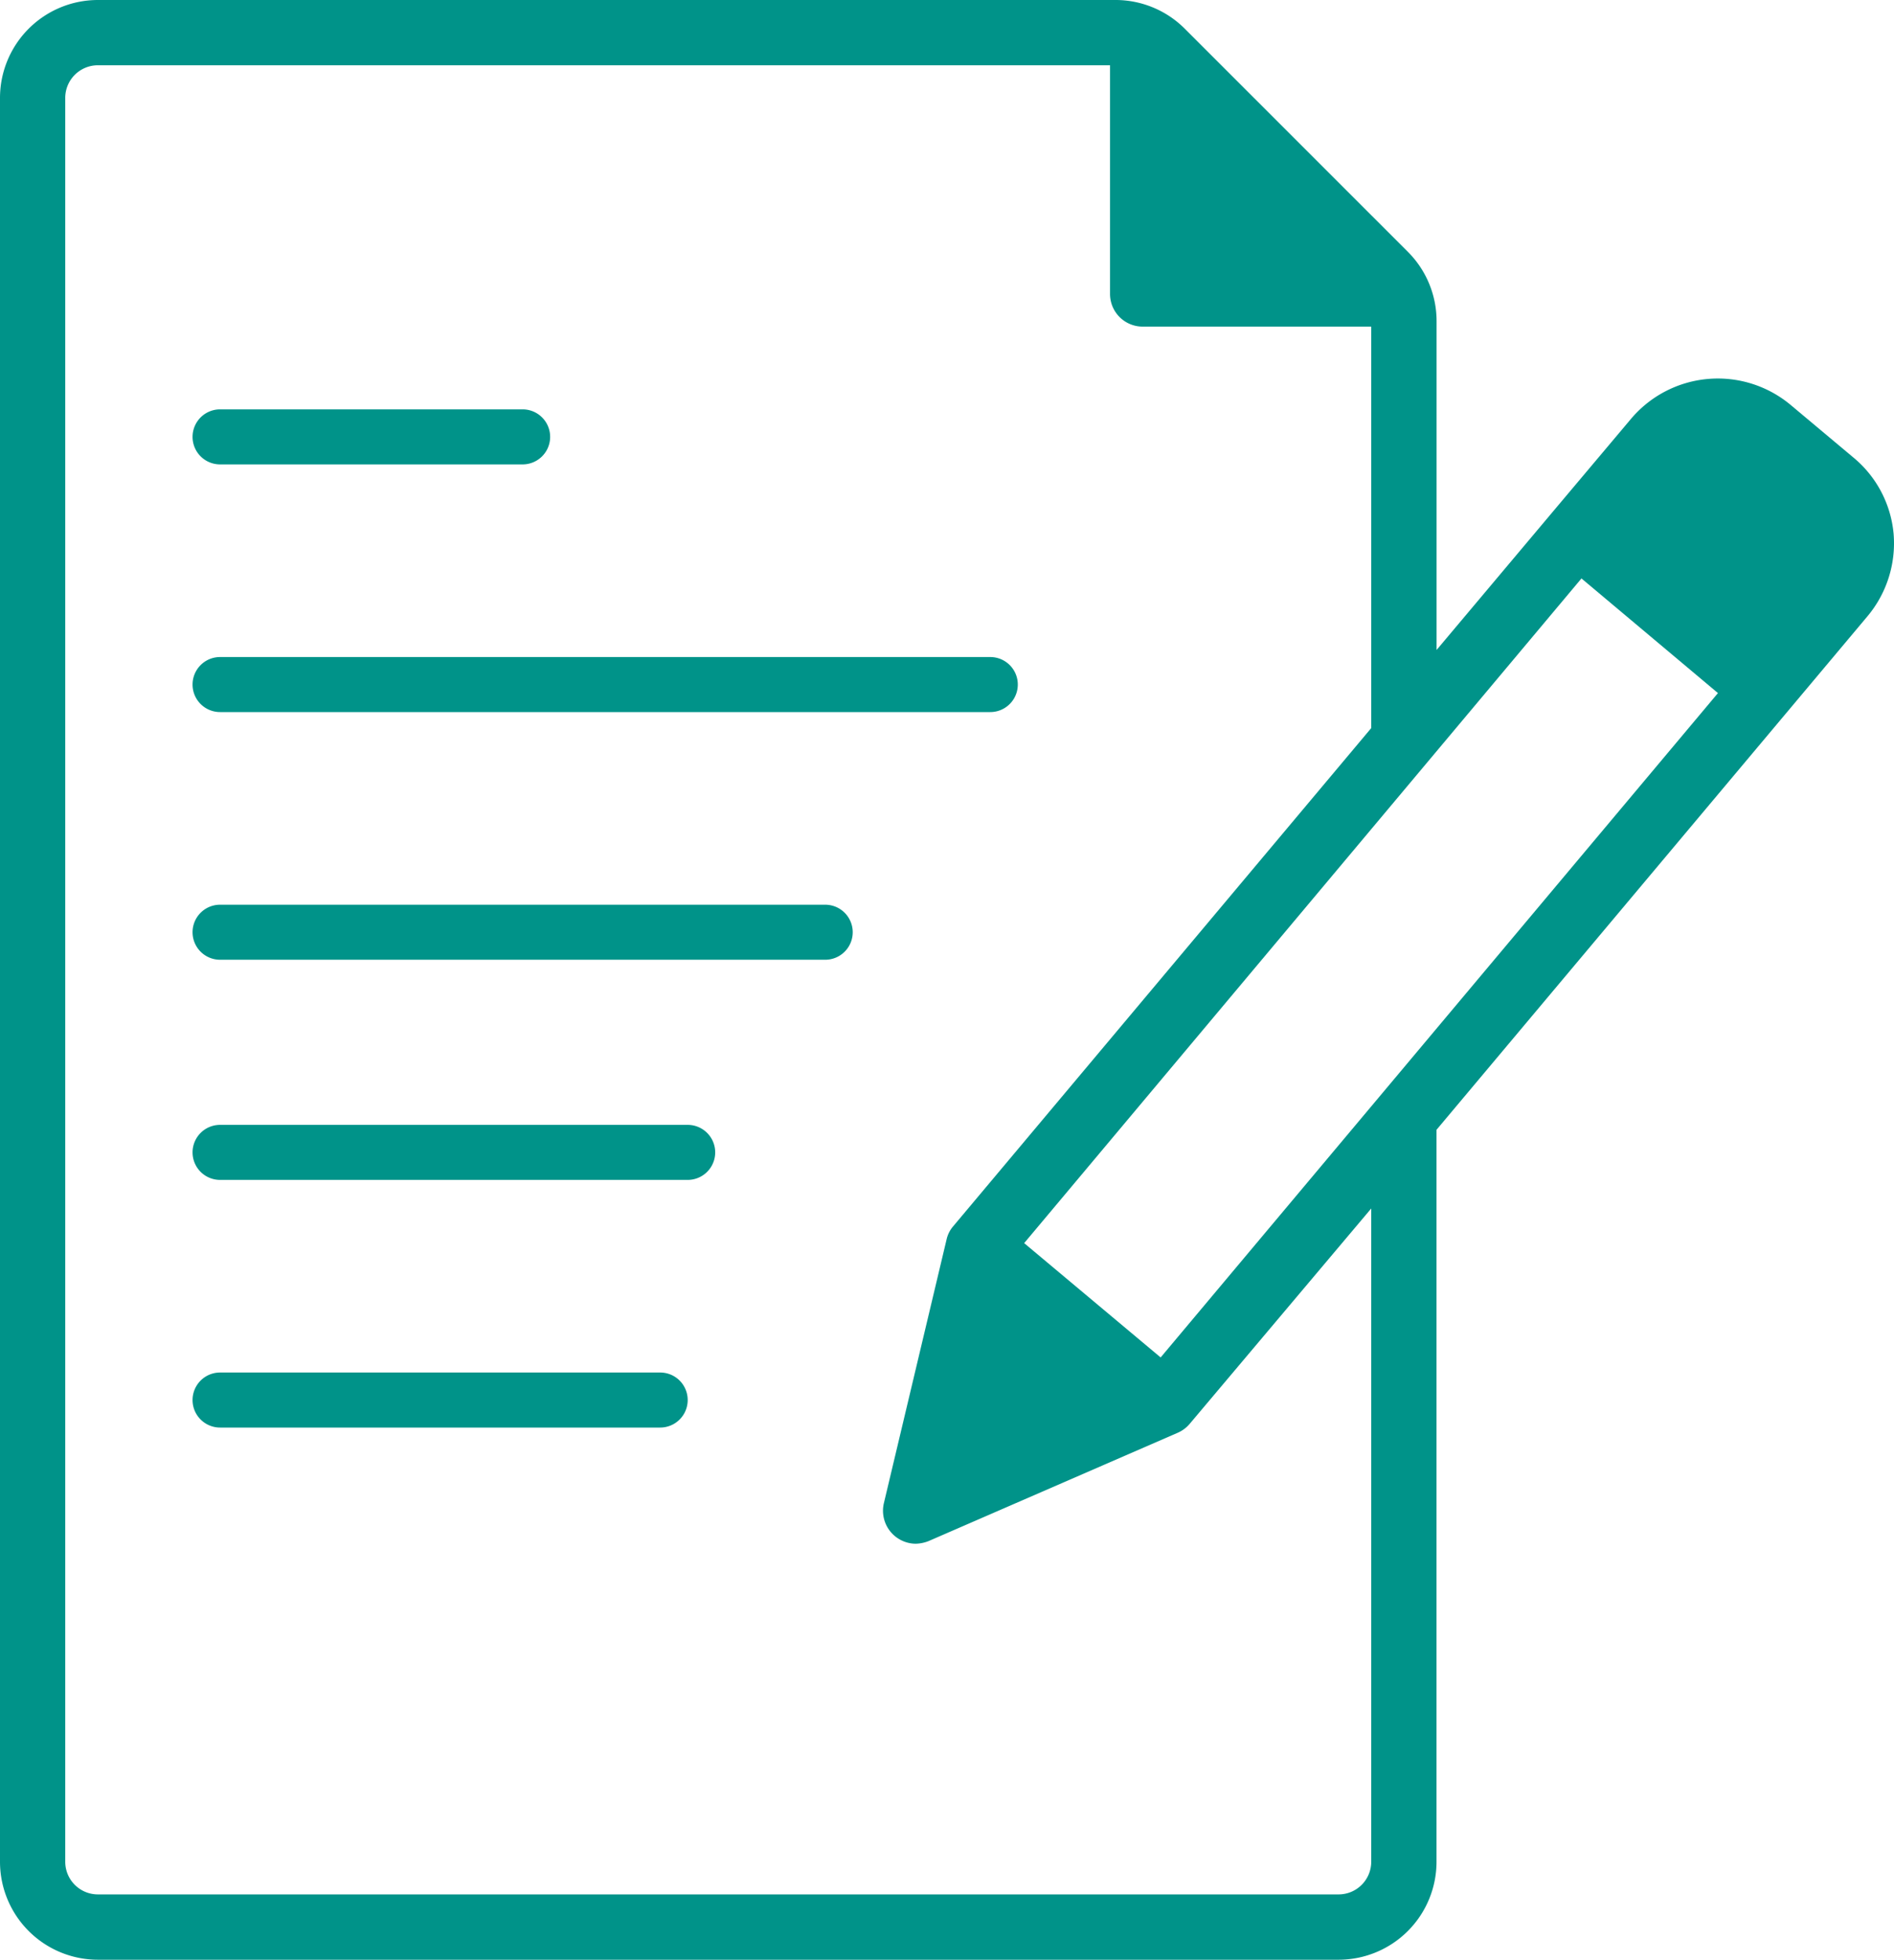
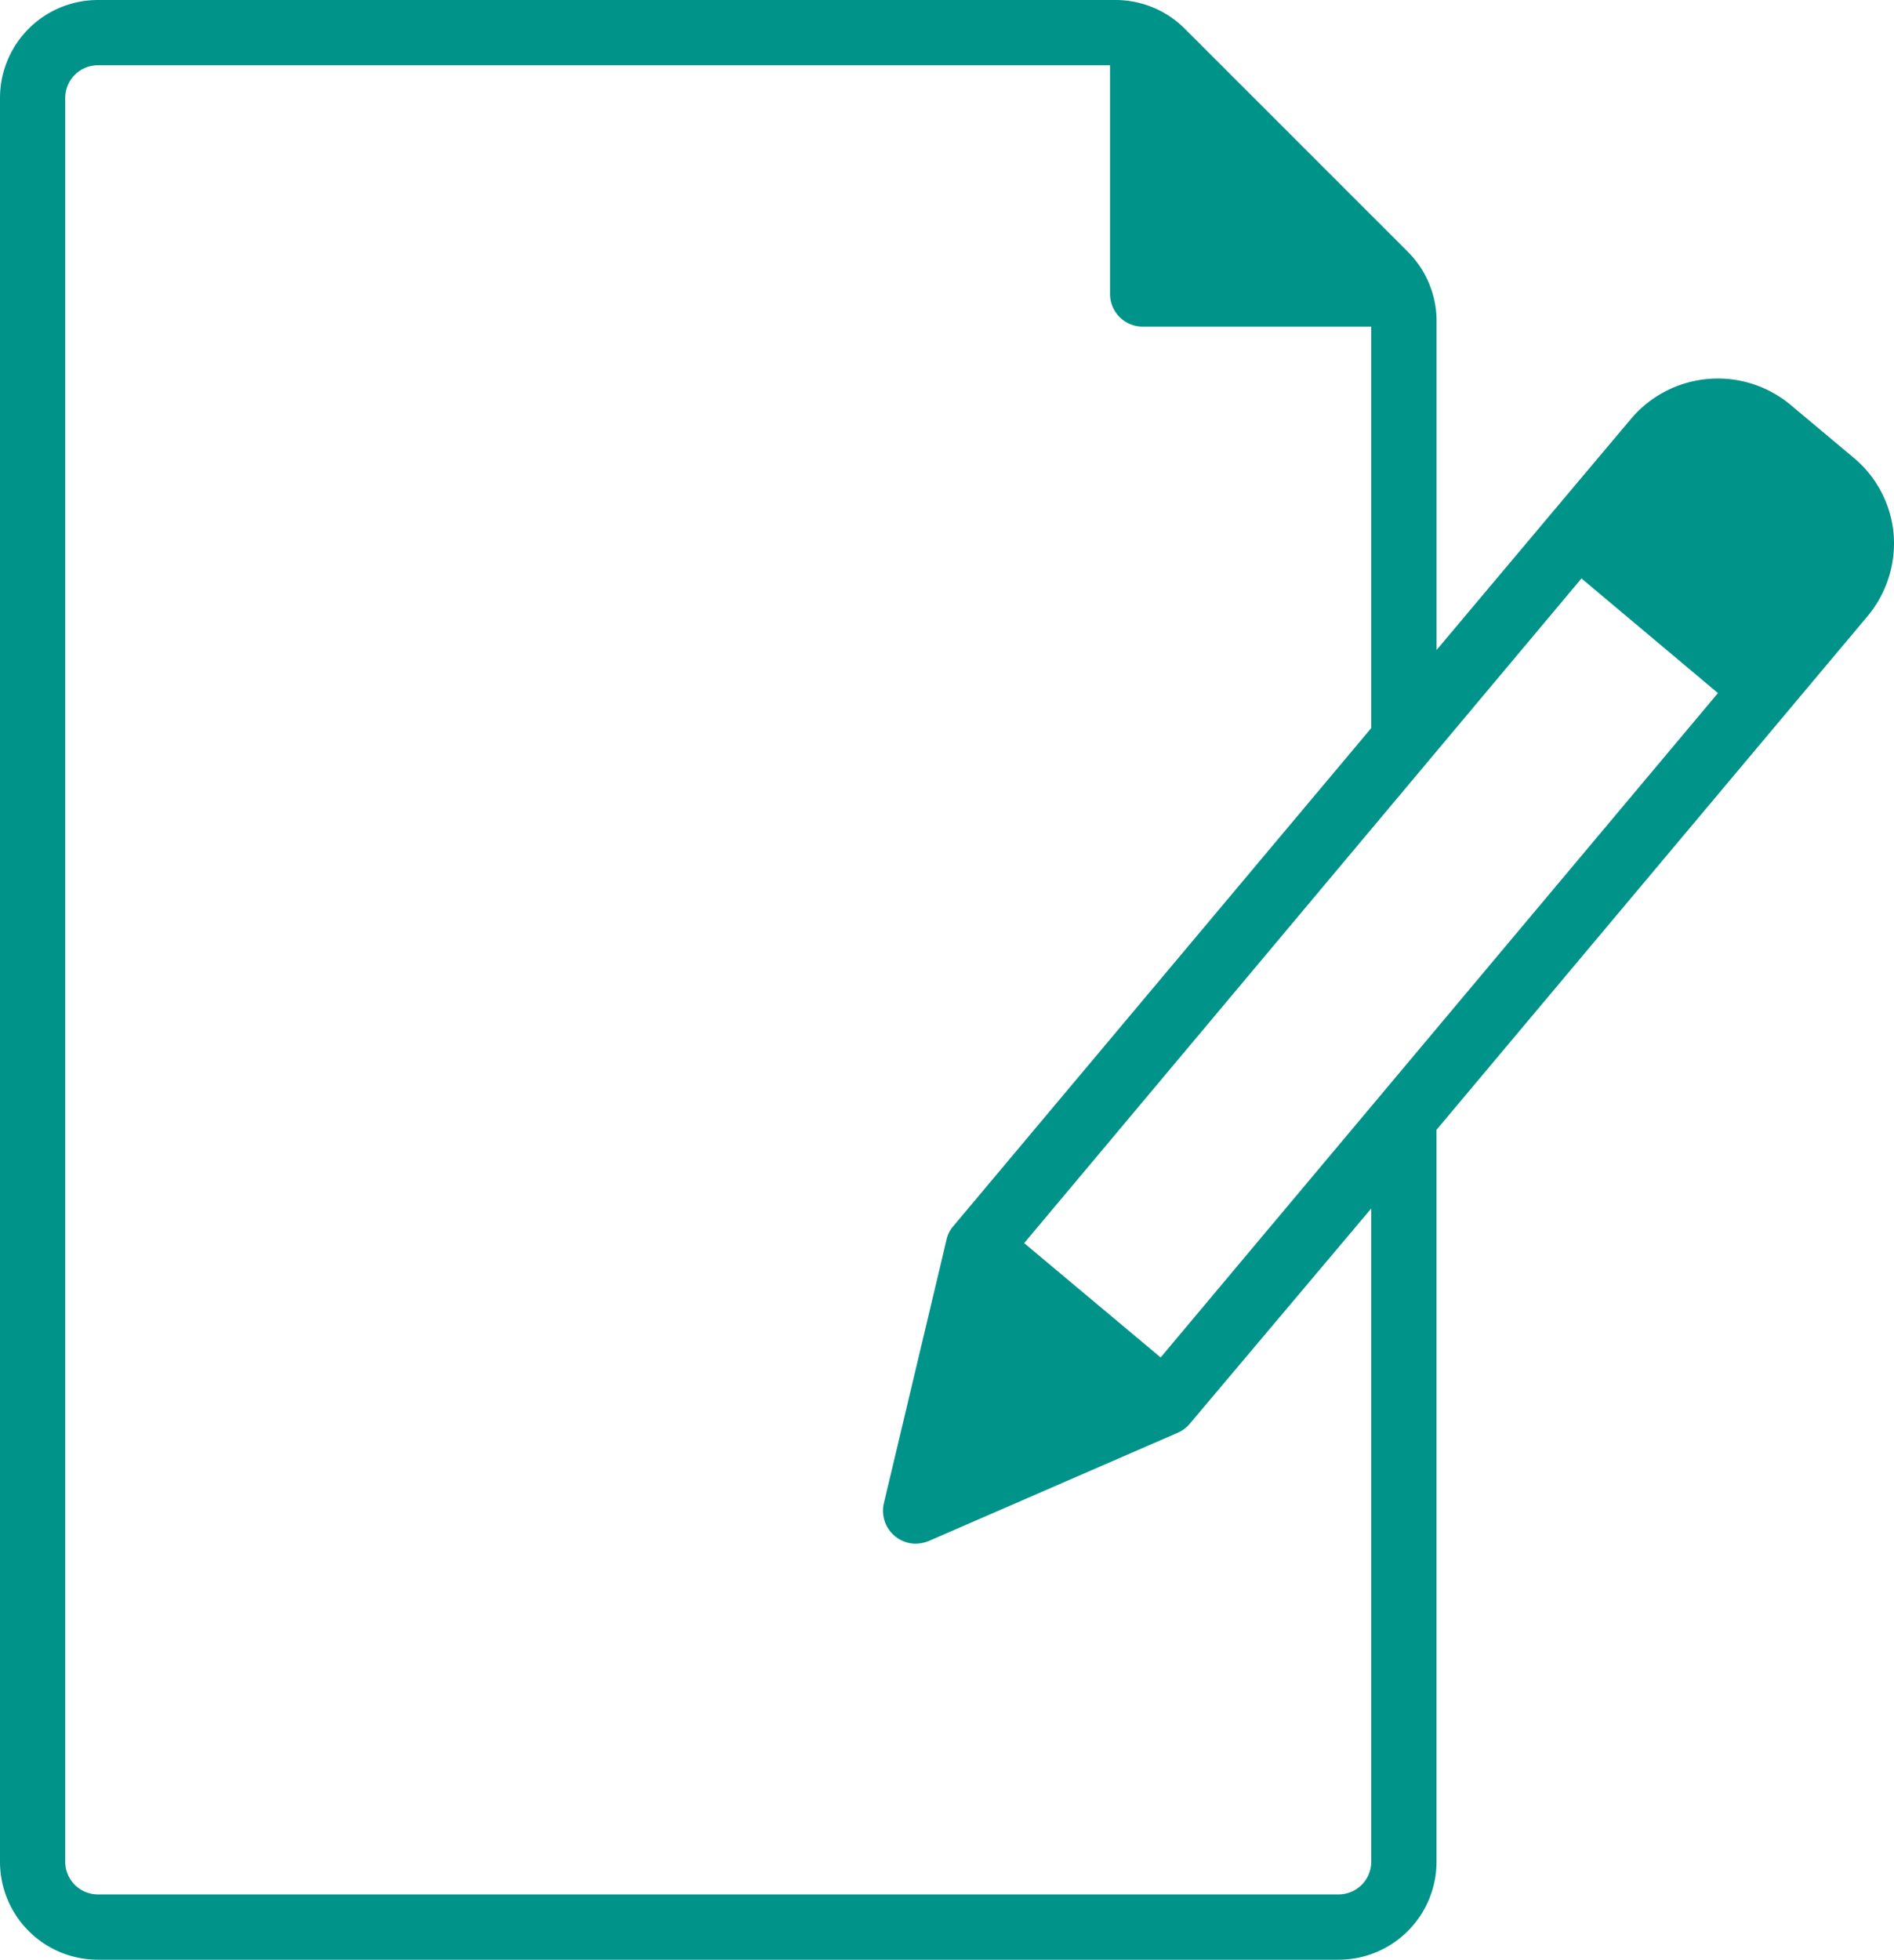
<svg xmlns="http://www.w3.org/2000/svg" width="90" height="93.084" viewBox="0 0 90 93.084">
  <g id="グループ_459" data-name="グループ 459" transform="translate(-3 -2)">
    <path id="パス_965" data-name="パス 965" d="M92.981,27.35a5.321,5.321,0,0,0-1.924-3.63l-2.963-2.482a5.4,5.4,0,0,0-7.6.667l-3.723,4.421-5.507,6.547V17.25A4.654,4.654,0,0,0,69.9,13.961L59.3,3.365A4.654,4.654,0,0,0,56.011,2H7.654A4.654,4.654,0,0,0,3,6.654V90.429a4.654,4.654,0,0,0,4.654,4.654H66.607a4.654,4.654,0,0,0,4.654-4.654V55.663L91.724,31.29a5.4,5.4,0,0,0,1.257-3.941ZM68.159,90.429a1.551,1.551,0,0,1-1.551,1.551H7.654A1.551,1.551,0,0,1,6.1,90.429V6.654A1.551,1.551,0,0,1,7.654,5.1H55.747v10.86A1.551,1.551,0,0,0,57.3,17.514h10.86V36.581L48.3,60.239a1.443,1.443,0,0,0-.31.59h0L45,73.4a1.567,1.567,0,0,0,1.5,1.924,1.769,1.769,0,0,0,.621-.124l11.853-5.151h0a1.551,1.551,0,0,0,.558-.419L68.159,59.4ZM58.152,66.476l-6.485-5.43L78.149,29.475l6.485,5.445Z" fill="#009389" />
-     <path id="パス_966" data-name="パス 966" d="M11.307,14.614H25.685a1.307,1.307,0,1,0,0-2.614H11.307a1.307,1.307,0,1,0,0,2.614Zm0,11.764h36.6a1.307,1.307,0,1,0,0-2.614h-36.6a1.307,1.307,0,0,0,0,2.614Zm0,11.764H40.063a1.307,1.307,0,1,0,0-2.614H11.307a1.307,1.307,0,1,0,0,2.614Zm22.221,7.843H11.307a1.307,1.307,0,1,0,0,2.614H33.528a1.307,1.307,0,1,0,0-2.614ZM32.221,57.748H11.307a1.307,1.307,0,0,0,0,2.614H32.221a1.307,1.307,0,0,0,0-2.614Z" transform="translate(2.15 9.444)" fill="#009389" />
  </g>
</svg>